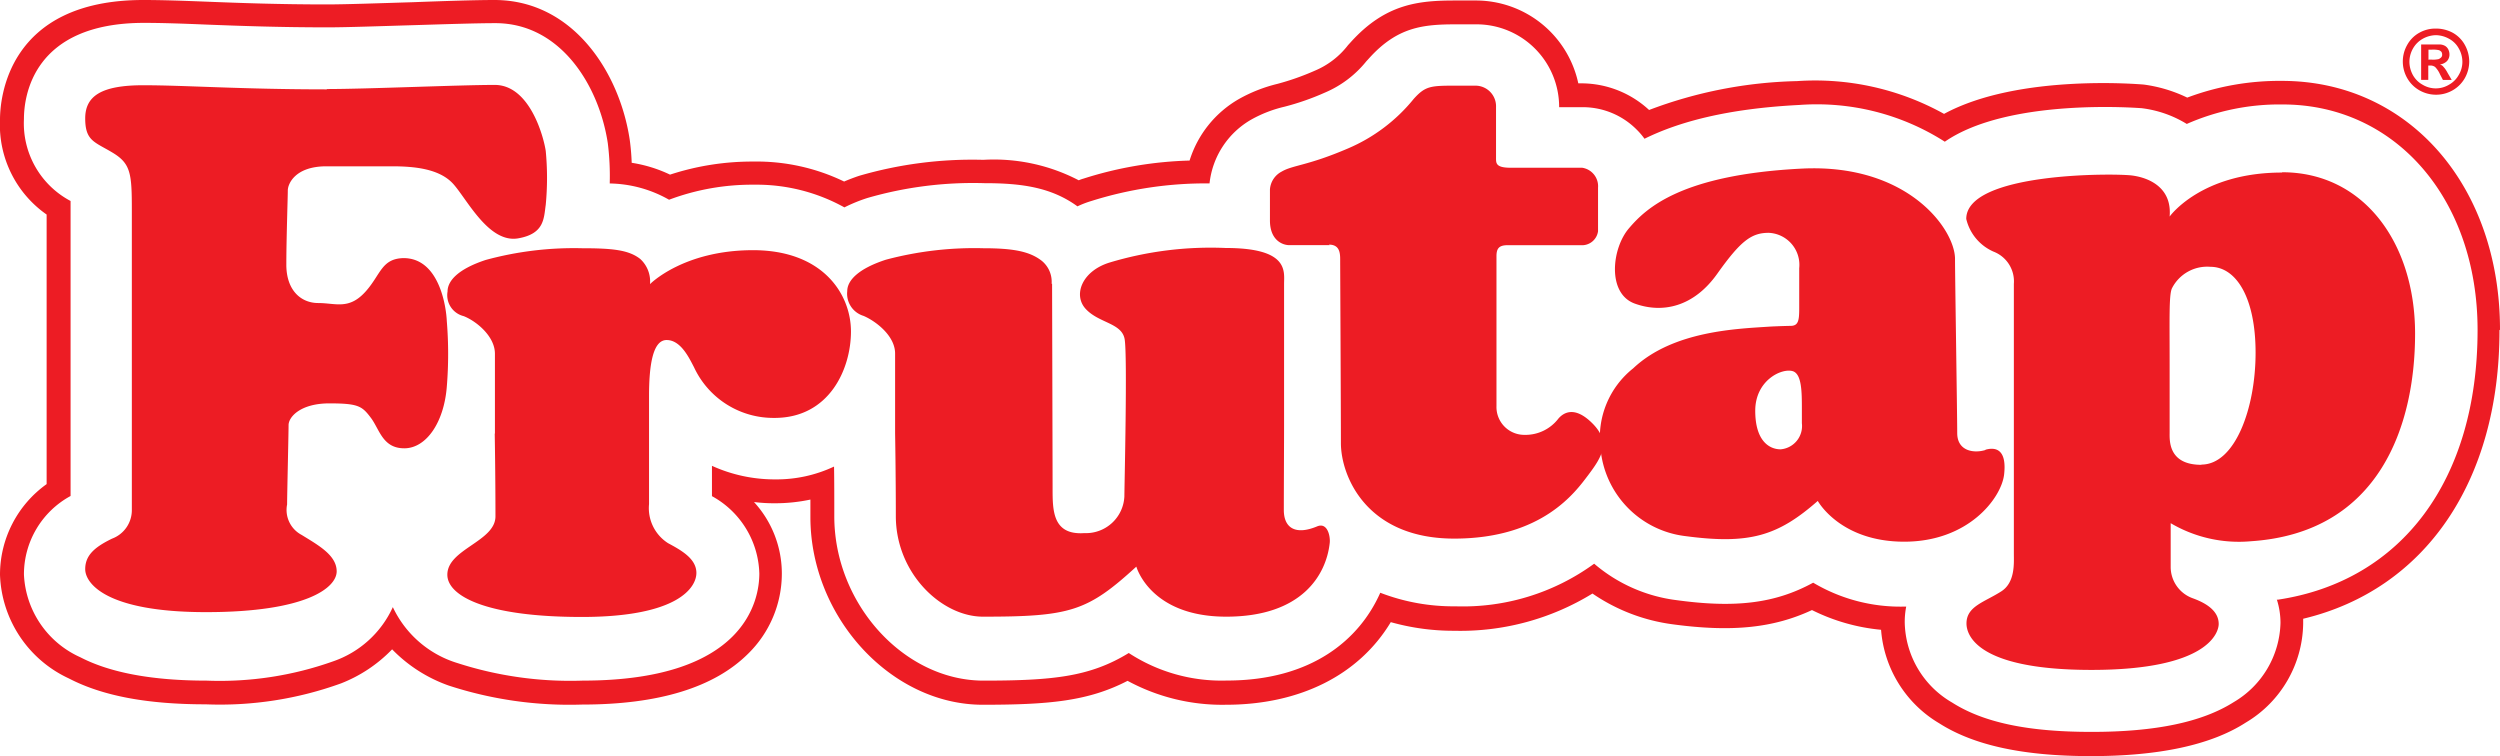
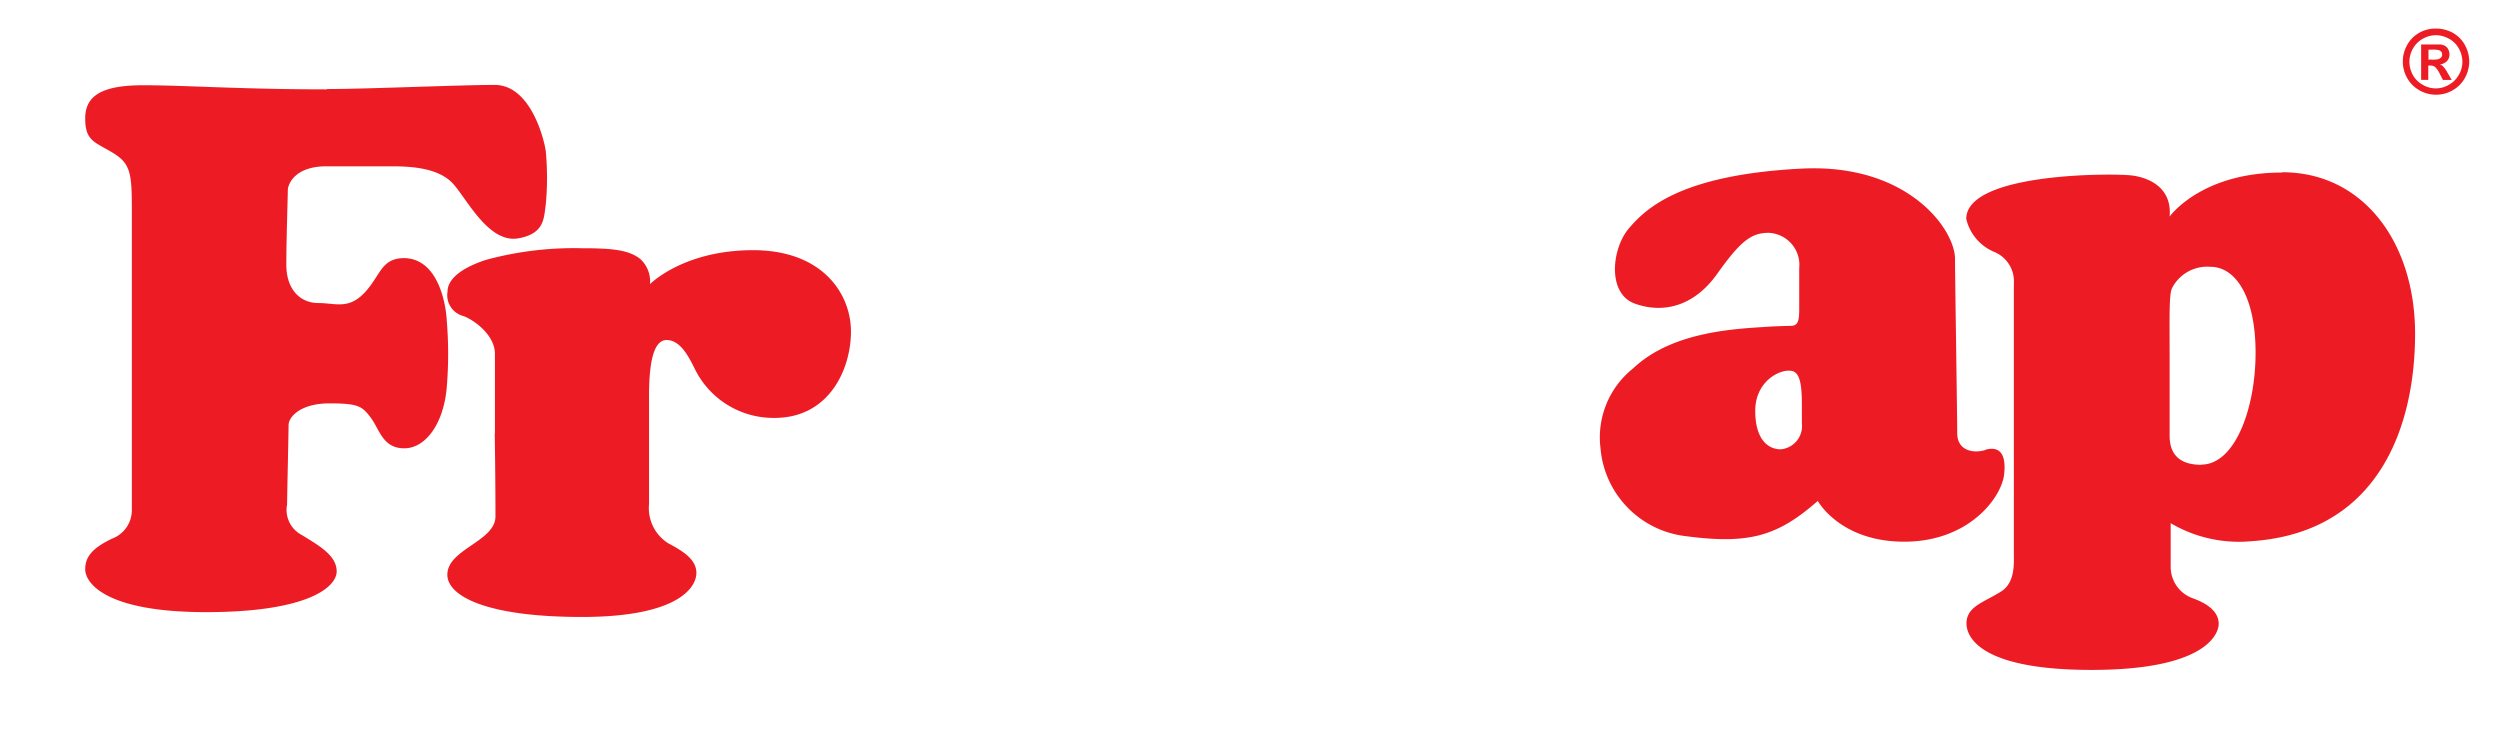
<svg xmlns="http://www.w3.org/2000/svg" id="Logo" width="181.851" height="55" viewBox="0 0 181.851 55">
-   <path id="Caminho_16304" data-name="Caminho 16304" d="M181.851,23.984c0-10.494-6.66-18.1-15.86-18.1A19.066,19.066,0,0,0,159.1,7.1a10.4,10.4,0,0,0-3.179-.951c-.089,0-9.058-.825-14.51,2.135A19.3,19.3,0,0,0,130.718,5.9,32.313,32.313,0,0,0,119.955,8a7.262,7.262,0,0,0-4.849-1.937h-.3A7.621,7.621,0,0,0,107.328.036h-1.474c-2.664,0-5.062.233-7.584,3.014l-.213.233a5.943,5.943,0,0,1-2.433,1.866,18.438,18.438,0,0,1-2.7.951,11.02,11.02,0,0,0-2.788,1.094,7.84,7.84,0,0,0-3.605,4.485,27.717,27.717,0,0,0-7.708,1.31,2.8,2.8,0,0,0-.355.126,13.356,13.356,0,0,0-6.944-1.489,29.407,29.407,0,0,0-9.04,1.166c-.373.126-.746.269-1.083.413a14.619,14.619,0,0,0-6.607-1.453,19.214,19.214,0,0,0-6.056.951,9.978,9.978,0,0,0-2.788-.861,16.656,16.656,0,0,0-.142-1.668C45.076,5.274,41.684,0,35.965,0c-1.332,0-3.57.072-5.95.161-2.4.072-4.866.161-6.252.161-3.481,0-6.376-.108-8.72-.2C13.3.054,11.793,0,10.426,0,.5,0,0,7.247,0,8.7a7.956,7.956,0,0,0,3.392,6.906V35.214A8.1,8.1,0,0,0,0,41.815a8.633,8.633,0,0,0,5.008,7.534c2.451,1.274,5.7,1.884,9.964,1.884a25.868,25.868,0,0,0,9.839-1.525,10.43,10.43,0,0,0,3.712-2.476,10.689,10.689,0,0,0,4.12,2.637,28.281,28.281,0,0,0,9.7,1.381c5.559,0,9.608-1.238,12.077-3.7a8.158,8.158,0,0,0,2.451-5.794,7.69,7.69,0,0,0-2.025-5.238,11.828,11.828,0,0,0,1.51.09,12.35,12.35,0,0,0,2.593-.269v1.274c0,7.265,5.861,13.651,12.539,13.651,4.849,0,7.69-.269,10.532-1.74a14.451,14.451,0,0,0,7.158,1.74c5.381,0,9.68-2.171,11.988-6.009a16.839,16.839,0,0,0,4.636.628,18.353,18.353,0,0,0,10.035-2.709,13.411,13.411,0,0,0,5.861,2.242c4.28.574,7.3.269,10.106-1.04a14.189,14.189,0,0,0,5.026,1.435,8.673,8.673,0,0,0,4.227,6.8C143.595,54.229,147.2,55,152.1,55s8.7-.789,11.26-2.44a8.515,8.515,0,0,0,4.174-7.193v-.359c8.863-2.117,14.28-9.992,14.28-20.988ZM165.618,43.609a5.6,5.6,0,0,1,.266,1.7,6.879,6.879,0,0,1-3.392,5.758c-2.291,1.453-5.666,2.171-10.354,2.171s-7.886-.7-10.141-2.135a6.886,6.886,0,0,1-3.446-5.83,5.862,5.862,0,0,1,.107-1.148h-.16a12.422,12.422,0,0,1-6.607-1.74c-2.788,1.525-5.7,1.848-9.91,1.274a11.4,11.4,0,0,1-6.021-2.655,16.221,16.221,0,0,1-10.088,3.1,14.768,14.768,0,0,1-5.47-.987c-1.492,3.372-4.955,6.386-11.171,6.386A12.34,12.34,0,0,1,82.107,47.5c-2.806,1.722-5.488,2.009-10.568,2.009-5.772,0-10.852-5.579-10.852-11.947,0-1.292,0-2.583-.018-3.624a9.81,9.81,0,0,1-4.263.933,11.012,11.012,0,0,1-4.618-.987v2.206a6.617,6.617,0,0,1,3.446,5.633c0,1.83-.924,7.785-12.841,7.785a26.671,26.671,0,0,1-9.111-1.274,7.657,7.657,0,0,1-4.707-4.072,7.42,7.42,0,0,1-4.351,3.947,24.592,24.592,0,0,1-9.2,1.4c-3.872,0-6.98-.556-9.182-1.7a6.94,6.94,0,0,1-4.1-6.009,6.489,6.489,0,0,1,3.392-5.722V14.62A6.388,6.388,0,0,1,1.741,8.664c0-1.632.622-7,8.738-7,1.332,0,2.824.054,4.564.126,2.344.09,5.257.2,8.774.2,1.421,0,3.907-.09,6.323-.161,2.362-.072,4.582-.144,5.9-.144,4.724,0,7.531,4.521,8.17,8.718a19.2,19.2,0,0,1,.142,2.942,9.006,9.006,0,0,1,4.316,1.184,17.17,17.17,0,0,1,6.2-1.094,13.157,13.157,0,0,1,6.554,1.65A11.443,11.443,0,0,1,63.1,14.4a27.65,27.65,0,0,1,8.507-1.076c2.664,0,4.849.287,6.767,1.686a7.176,7.176,0,0,1,1.03-.395,27.669,27.669,0,0,1,8.578-1.274,6.1,6.1,0,0,1,3.073-4.664,9.271,9.271,0,0,1,2.38-.915,18.534,18.534,0,0,0,2.931-1.023,7.745,7.745,0,0,0,3.019-2.278l.213-.233c2.06-2.278,3.925-2.458,6.341-2.458h1.474a6.013,6.013,0,0,1,6,6.027H115.2a5.53,5.53,0,0,1,3.854,1.632,5.067,5.067,0,0,1,.568.664c2.469-1.22,5.985-2.189,11.26-2.458a17.3,17.3,0,0,1,10.585,2.673c4.671-3.229,14.191-2.44,14.3-2.44a8.148,8.148,0,0,1,3.3,1.148,16.712,16.712,0,0,1,6.98-1.417c8.205,0,14.173,6.888,14.173,16.4,0,10.907-5.524,18.28-14.546,19.625Z" transform="translate(0)" fill="#ed1c24" />
  <path id="Caminho_16305" data-name="Caminho 16305" d="M21.055,3.8c-6.127,0-10.319-.3-13.338-.3S3.49,4.261,3.49,5.913s.693,1.705,2.007,2.5,1.385,1.527,1.385,4.174V34.366a2.212,2.212,0,0,1-1.439,2.114C4.165,37.1,3.49,37.7,3.49,38.7s1.456,3.126,8.792,3.126,9.5-1.794,9.5-2.966-1.332-1.9-2.54-2.646a2.052,2.052,0,0,1-1.066-2.22c0-.639.107-5.186.107-5.772s.853-1.581,2.966-1.581,2.38.2,3.019,1.048.853,2.22,2.433,2.22,2.877-1.847,3.09-4.458a29.349,29.349,0,0,0,0-4.813c-.036-.906-.5-4.564-3.144-4.564-1.581.036-1.652,1.154-2.7,2.362-1.243,1.439-2.22.906-3.5.906s-2.327-.941-2.327-2.788.107-4.92.107-5.4.533-1.758,2.806-1.758H25.8c1.581,0,3.446.16,4.458,1.279S32.848,15.024,35,14.634c1.9-.337,1.847-1.456,1.989-2.433a20.553,20.553,0,0,0,0-3.925c-.16-1.066-1.172-4.8-3.712-4.8s-9.324.3-12.2.3Z" transform="translate(2.708 2.701)" fill="#ed1c24" />
  <path id="Caminho_16306" data-name="Caminho 16306" d="M21.783,23.45V17.643c0-1.279-1.368-2.38-2.273-2.735a1.568,1.568,0,0,1-1.172-1.794c0-.781.781-1.634,2.771-2.291a24.4,24.4,0,0,1,7-.853c2.238,0,3.41.124,4.245.781a2.214,2.214,0,0,1,.71,1.829s2.415-2.469,7.495-2.469,7.122,3.2,7.122,5.914-1.563,6.287-5.559,6.287a6.369,6.369,0,0,1-5.861-3.694c-.355-.675-.959-1.971-1.989-1.971s-1.279,1.918-1.279,4.085v7.85a3.02,3.02,0,0,0,1.385,2.842c1.03.551,2.06,1.154,2.06,2.167s-1.261,3.2-8.33,3.2-9.786-1.563-9.786-3.073c0-1.865,3.5-2.415,3.5-4.245,0-3.037-.053-6.021-.053-6.021Z" transform="translate(14.218 8.087)" fill="#ed1c24" />
-   <path id="Caminho_16307" data-name="Caminho 16307" d="M49.566,12.571a1.967,1.967,0,0,0-.728-1.687c-.853-.657-1.989-.906-4.245-.906a25.015,25.015,0,0,0-7.086.835C35.5,11.47,34.7,12.322,34.7,13.1A1.685,1.685,0,0,0,35.89,14.9c.906.391,2.291,1.456,2.291,2.735V23.44s.053,2.984.053,6.021c0,4.174,3.339,7.317,6.341,7.317,6.358,0,7.6-.391,11.154-3.641,0,0,.995,3.641,6.536,3.641s7.282-3.073,7.531-5.364c.053-.48-.16-1.51-.906-1.208-1.563.657-2.433.142-2.433-1.19,0-1.456.018-5.08.018-6.127V12.571c0-.906.373-2.611-4.245-2.611a25.508,25.508,0,0,0-8.472,1.066c-2.025.639-2.646,2.4-1.687,3.392.959,1.012,2.593.995,2.806,2.167s-.018,10.763-.018,11.438A2.8,2.8,0,0,1,51.946,30.7c-2.327.16-2.309-1.67-2.309-3.3S49.6,12.553,49.6,12.553Z" transform="translate(26.929 8.079)" fill="#ed1c24" />
-   <path id="Caminho_16308" data-name="Caminho 16308" d="M56.361,15.108H53.413c-.462,0-1.4-.337-1.4-1.794V11.058a1.587,1.587,0,0,1,.853-1.3c.817-.48,1.9-.426,4.831-1.687a12.407,12.407,0,0,0,4.778-3.605c.835-.924,1.208-.959,3-.959h1.474a1.5,1.5,0,0,1,1.51,1.563V8.732c0,.408-.036.746,1.066.746h5.2a1.36,1.36,0,0,1,1.154,1.456V14.1a1.178,1.178,0,0,1-1.243,1.012H69.291c-.639,0-.8.266-.8.8V26.83a2.026,2.026,0,0,0,2.042,2.078A3.015,3.015,0,0,0,73,27.718c.391-.444,1.172-.906,2.415.3,1.439,1.4.764,2.469-.266,3.836-.906,1.19-3.3,4.6-9.733,4.6s-8.241-4.6-8.241-6.944-.053-12.859-.053-13.374-.071-1.066-.817-1.066Z" transform="translate(40.363 2.724)" fill="#ed1c24" />
  <path id="Caminho_16309" data-name="Caminho 16309" d="M93.525,27.258c-.853.249-2.025.053-2.025-1.243s-.16-11.367-.16-12.663c0-2.149-3.428-6.962-11.154-6.571-8.756.444-11.314,2.877-12.557,4.334-1.261,1.456-1.616,4.76.426,5.488,2.025.728,4.28.231,5.985-2.167s2.486-2.984,3.747-2.984a2.333,2.333,0,0,1,2.22,2.575v2.913c0,.853-.053,1.261-.586,1.279-.888.018-1.527.053-1.527.053-2.344.16-7.051.284-9.964,3.037a6.417,6.417,0,0,0-2.38,5.79,7.038,7.038,0,0,0,6.163,6.412c4.671.622,6.731,0,9.644-2.558,0,0,1.616,2.966,6.287,2.966s7.051-3.161,7.264-4.866c.2-1.705-.48-2.06-1.332-1.829ZM80.2,25.3a1.7,1.7,0,0,1-1.545,1.9c-.817,0-1.847-.6-1.847-2.806s1.918-3.126,2.735-2.877c.657.213.657,1.545.657,2.771Z" transform="translate(50.869 5.484)" fill="#ed1c24" />
  <path id="Caminho_16310" data-name="Caminho 16310" d="M103.494,6.768c-5.9,0-8.17,3.2-8.17,3.2.178-2.042-1.4-2.806-2.717-2.984S80.53,6.75,80.53,10.142a3.465,3.465,0,0,0,1.989,2.38,2.317,2.317,0,0,1,1.474,2.344V34.492c0,.675.107,2.078-.906,2.735-1.243.8-2.54,1.083-2.54,2.344,0,.71.551,3.375,9.093,3.375s9.253-2.753,9.253-3.339c0-.87-.746-1.456-1.865-1.865A2.423,2.423,0,0,1,95.4,35.433V32.272a9.767,9.767,0,0,0,5.843,1.314c9.378-.622,11.935-8.472,11.935-15.1s-3.765-11.74-9.662-11.74ZM97.633,28.027c-2.451,0-2.309-1.829-2.309-2.38V20.8c0-3.428-.053-5.08.16-5.595a2.871,2.871,0,0,1,2.806-1.581c1.865,0,3.286,2.22,3.286,6.252s-1.492,8.134-3.943,8.134Z" transform="translate(62.496 5.784)" fill="#ed1c24" />
  <path id="Caminho_16311" data-name="Caminho 16311" d="M100.843,1.17a2.573,2.573,0,0,1,1.19.3,2.248,2.248,0,0,1,.888.888,2.509,2.509,0,0,1,.32,1.208,2.509,2.509,0,0,1-.32,1.208,2.368,2.368,0,0,1-.888.888,2.41,2.41,0,0,1-1.208.32,2.458,2.458,0,0,1-1.208-.32,2.368,2.368,0,0,1-.888-.888,2.441,2.441,0,0,1,0-2.415,2.248,2.248,0,0,1,.888-.888,2.373,2.373,0,0,1,1.19-.3Zm0,.48a2.03,2.03,0,0,0-.959.249,1.865,1.865,0,0,0-.728.71,1.974,1.974,0,0,0-.266.977,2.03,2.03,0,0,0,.249.959,1.821,1.821,0,0,0,.71.71,1.86,1.86,0,0,0,1.918,0,1.821,1.821,0,0,0,.71-.71,1.862,1.862,0,0,0,.266-.959,1.973,1.973,0,0,0-.266-.977,1.755,1.755,0,0,0-.728-.71,2.03,2.03,0,0,0-.959-.249Zm-1.1,3.232V2.324h1.332a.86.86,0,0,1,.408.107.627.627,0,0,1,.231.249.826.826,0,0,1,.089.373.7.7,0,0,1-.178.48.882.882,0,0,1-.515.249.818.818,0,0,1,.178.089,2.353,2.353,0,0,1,.178.2,2.348,2.348,0,0,1,.2.32l.3.515h-.639l-.213-.408a1.757,1.757,0,0,0-.355-.533.564.564,0,0,0-.355-.107h-.142V4.9h-.515Zm.515-1.456h.213a1.834,1.834,0,0,0,.551-.036.638.638,0,0,0,.178-.124.267.267,0,0,0,.071-.2.358.358,0,0,0-.053-.2.453.453,0,0,0-.178-.124,1.906,1.906,0,0,0-.551-.036h-.213v.693Z" transform="translate(76.372 0.908)" fill="#ed1c24" />
</svg>